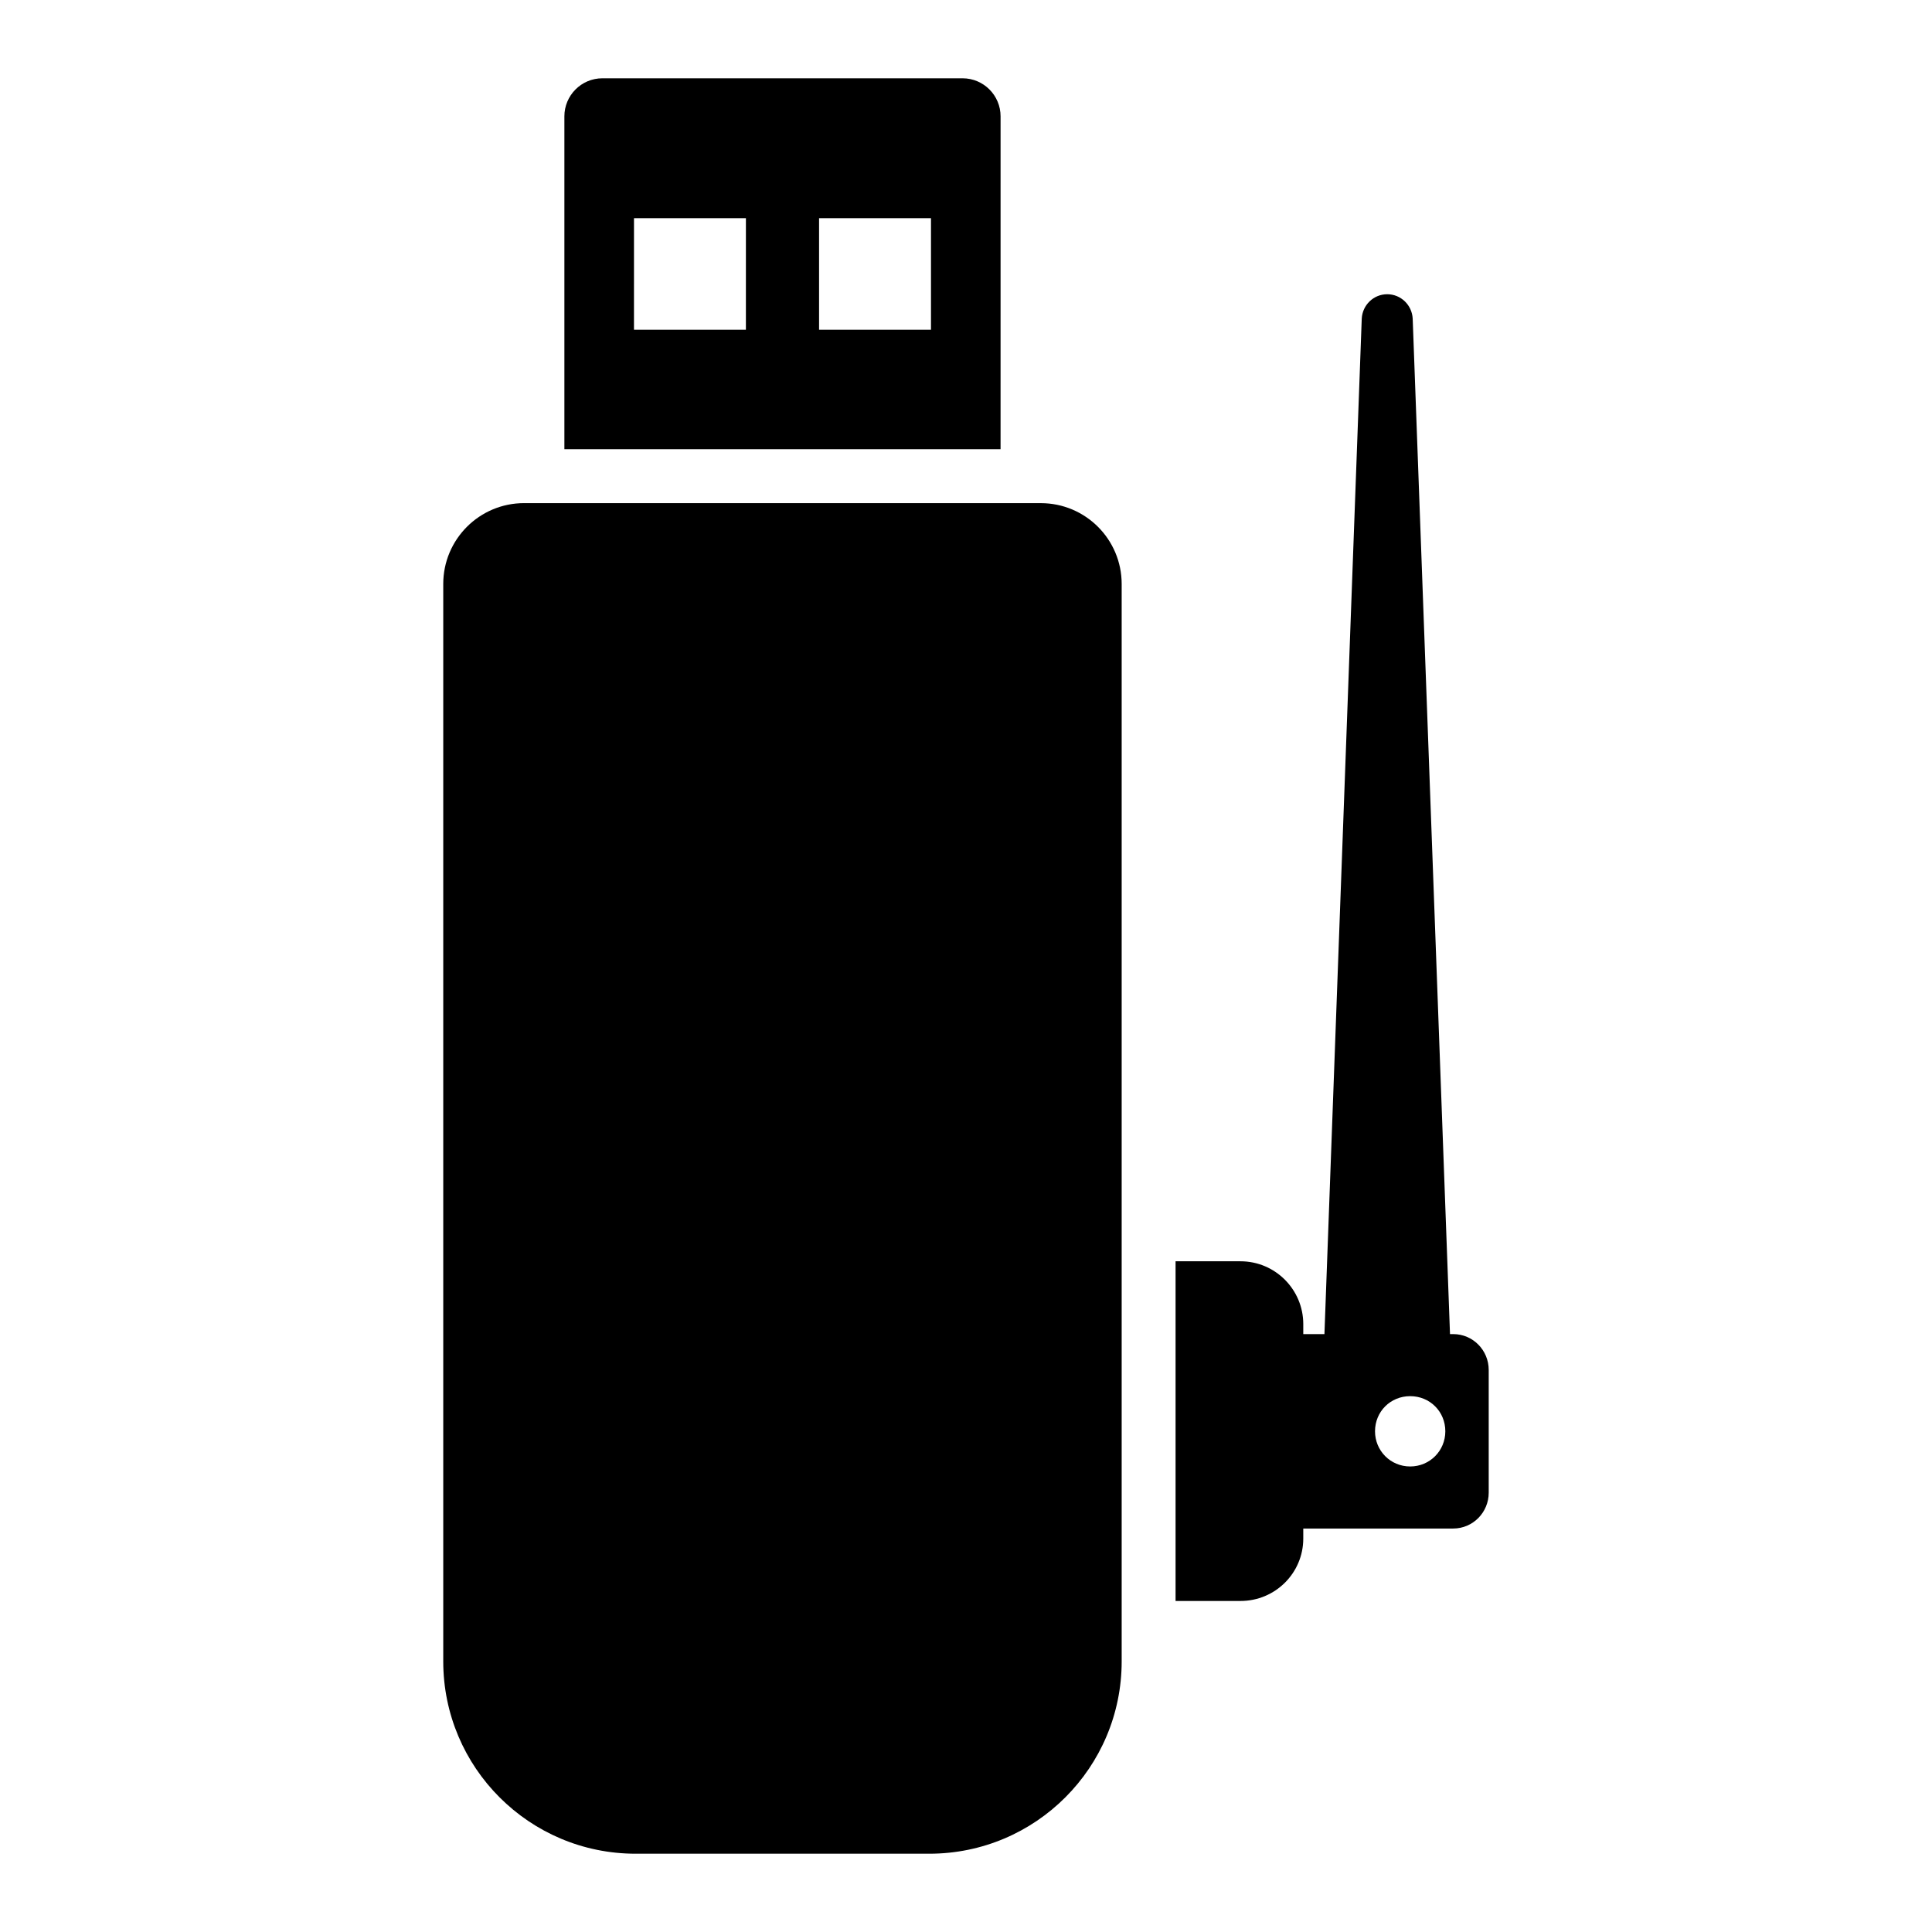
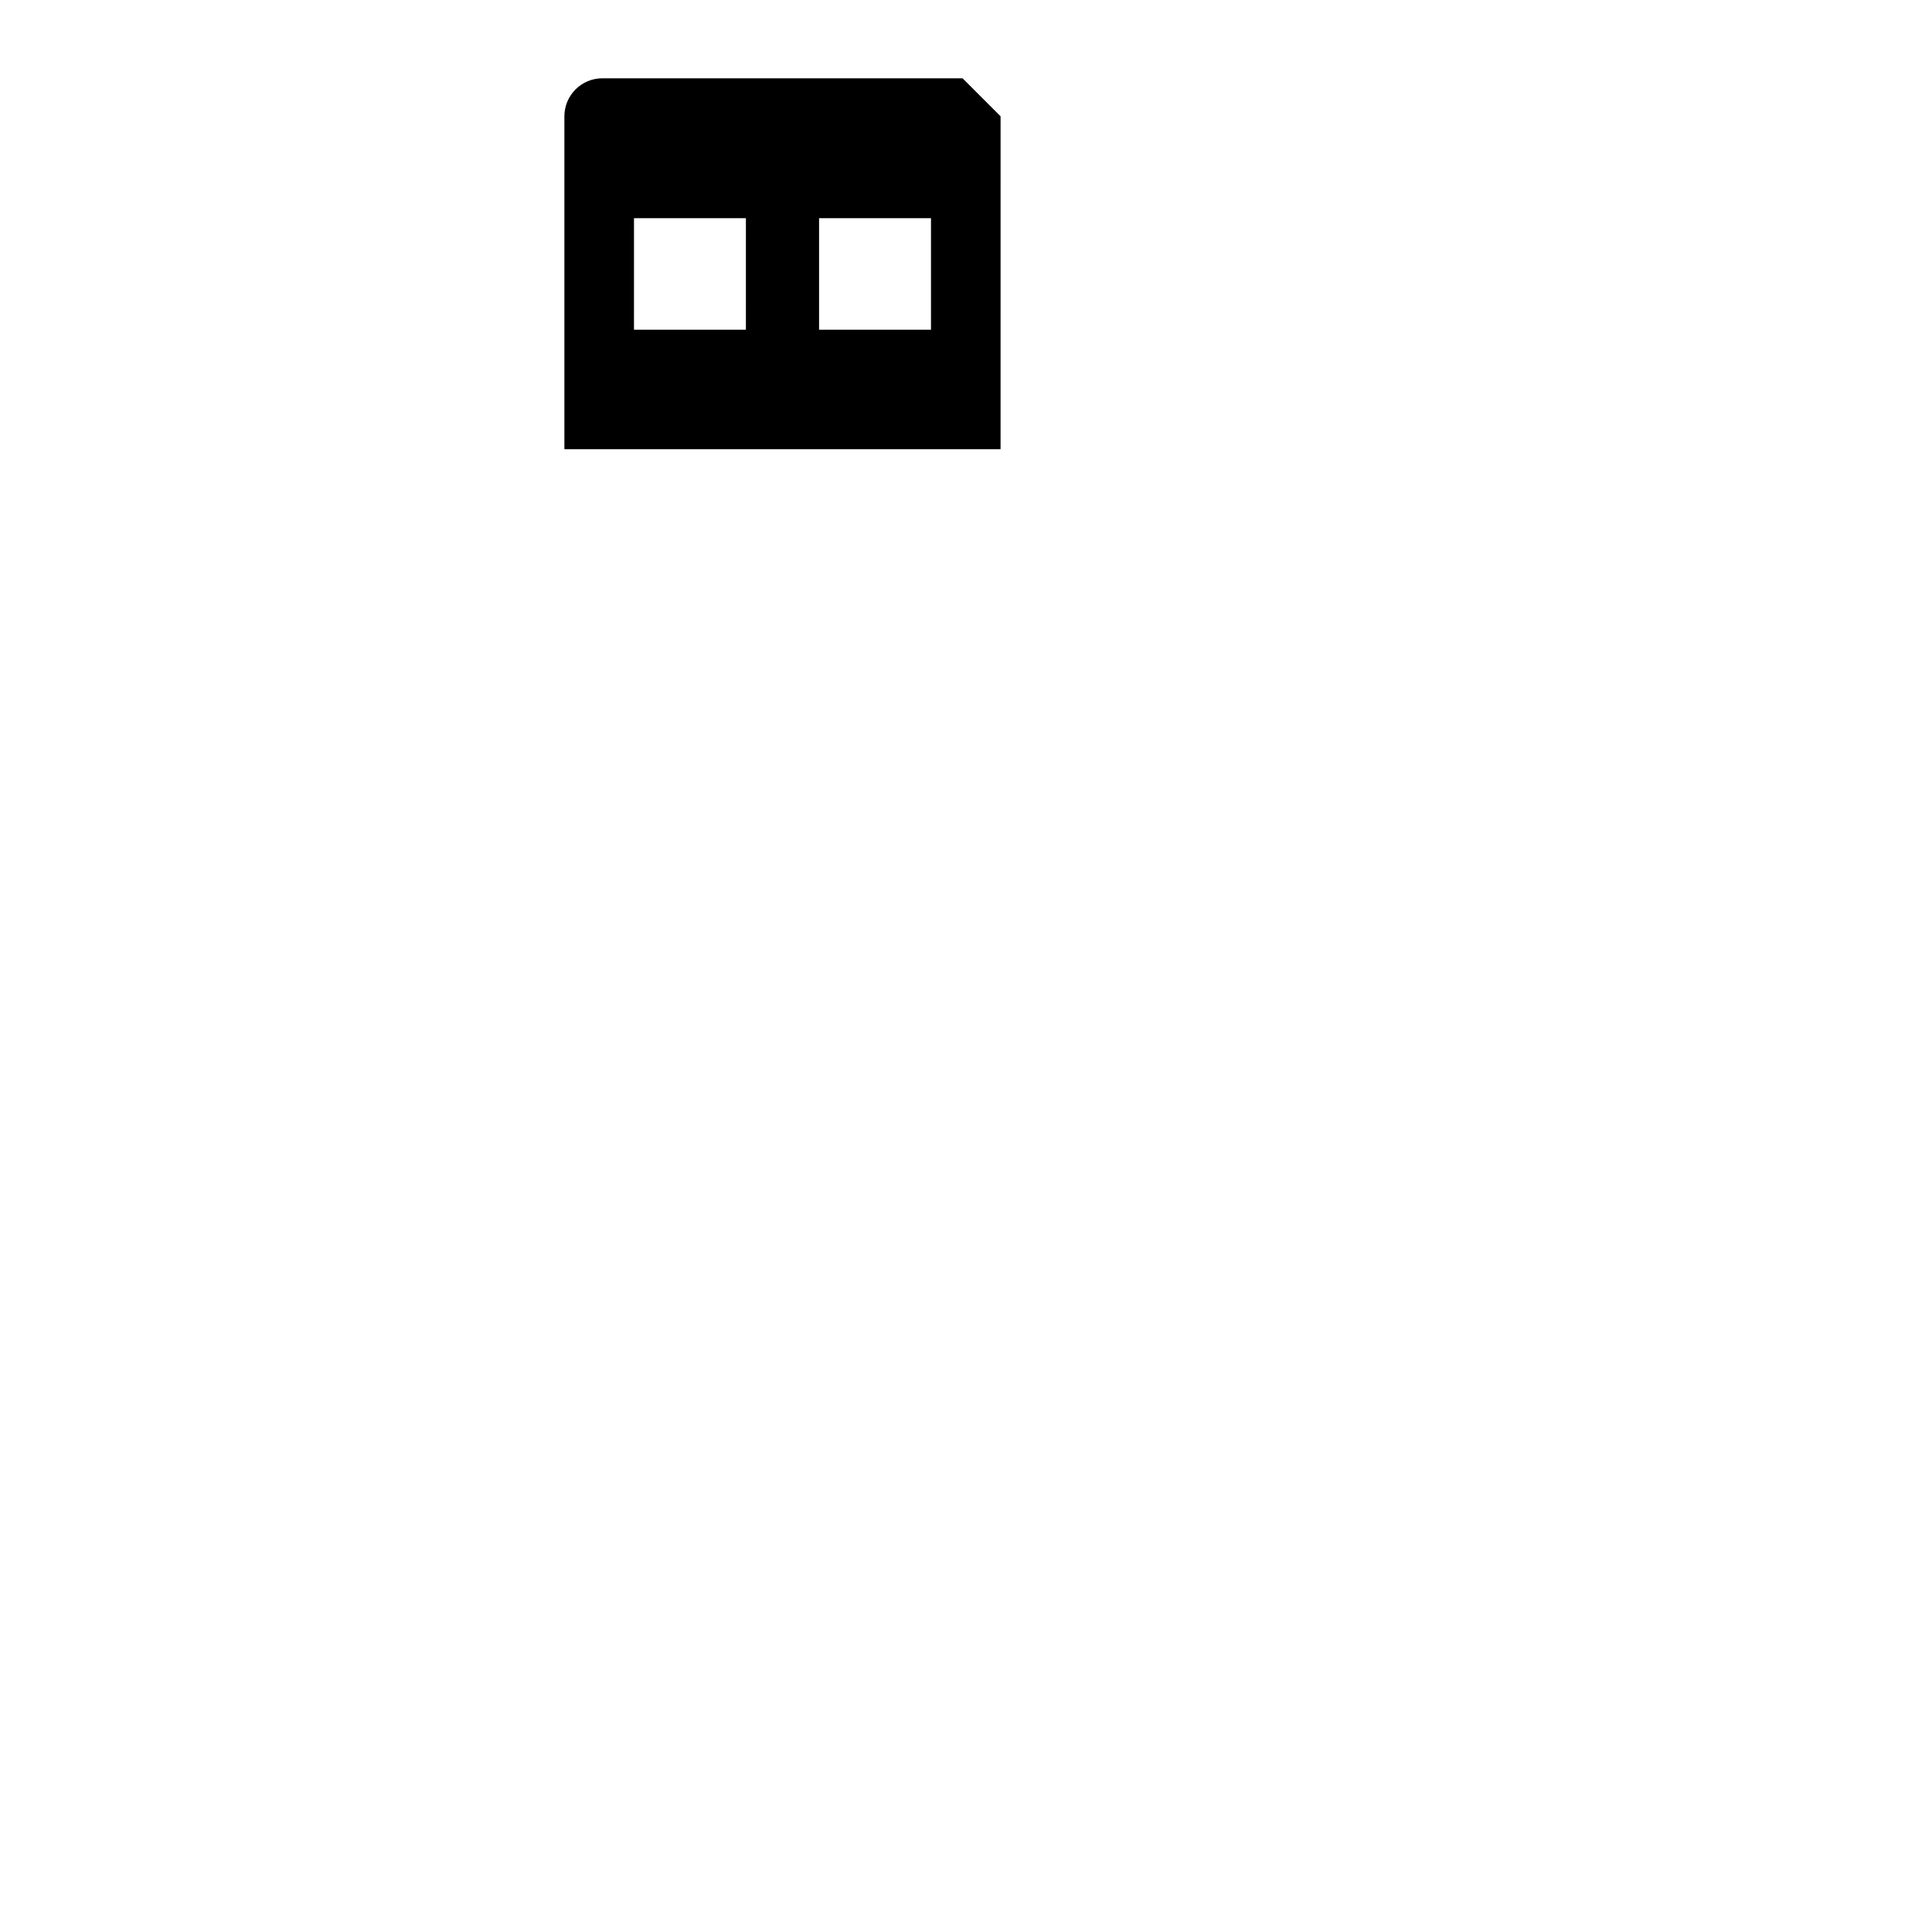
<svg xmlns="http://www.w3.org/2000/svg" fill="#000000" width="800px" height="800px" version="1.1" viewBox="144 144 512 512">
  <g>
-     <path d="m529.12 497.55h-0.855l-9.887-269.11c-0.191-3.613-3.137-6.465-6.75-6.465-3.613 0-6.559 2.852-6.75 6.465l-9.887 269.11h-5.609v-2.66c0-9.125-7.414-16.637-16.637-16.637h-17.207v90.02h17.207c9.219 0 16.637-7.414 16.637-16.539v-2.66h39.734c5.227 0 9.41-4.277 9.41-9.504v-32.512c0.004-5.231-4.18-9.508-9.406-9.508zm-11.41 35.078c-5.227 0-9.316-4.184-9.316-9.316 0-5.227 4.086-9.316 9.316-9.316 5.227 0 9.316 4.086 9.316 9.316 0 5.133-4.086 9.316-9.316 9.316z" />
-     <path d="m341.67 231.38h-29.66l0.004-29.562h29.66zm49.051 0h-29.66v-29.562h29.66zm8.363-66.633h-95.438c-5.609 0-10.078 4.562-10.078 10.078v88.215h115.59l0.004-88.219c0-5.512-4.469-10.074-10.078-10.074z" />
-     <path d="m282.89 277.34h136.94c11.832 0 21.426 9.594 21.426 21.426v285.51c0 28.152-22.824 50.977-50.977 50.977h-77.836c-28.152 0-50.977-22.824-50.977-50.977v-285.52c0-11.832 9.594-21.422 21.426-21.422z" />
+     <path d="m341.67 231.38h-29.66l0.004-29.562h29.66zm49.051 0h-29.66v-29.562h29.66zm8.363-66.633h-95.438c-5.609 0-10.078 4.562-10.078 10.078v88.215h115.59l0.004-88.219z" />
  </g>
</svg>